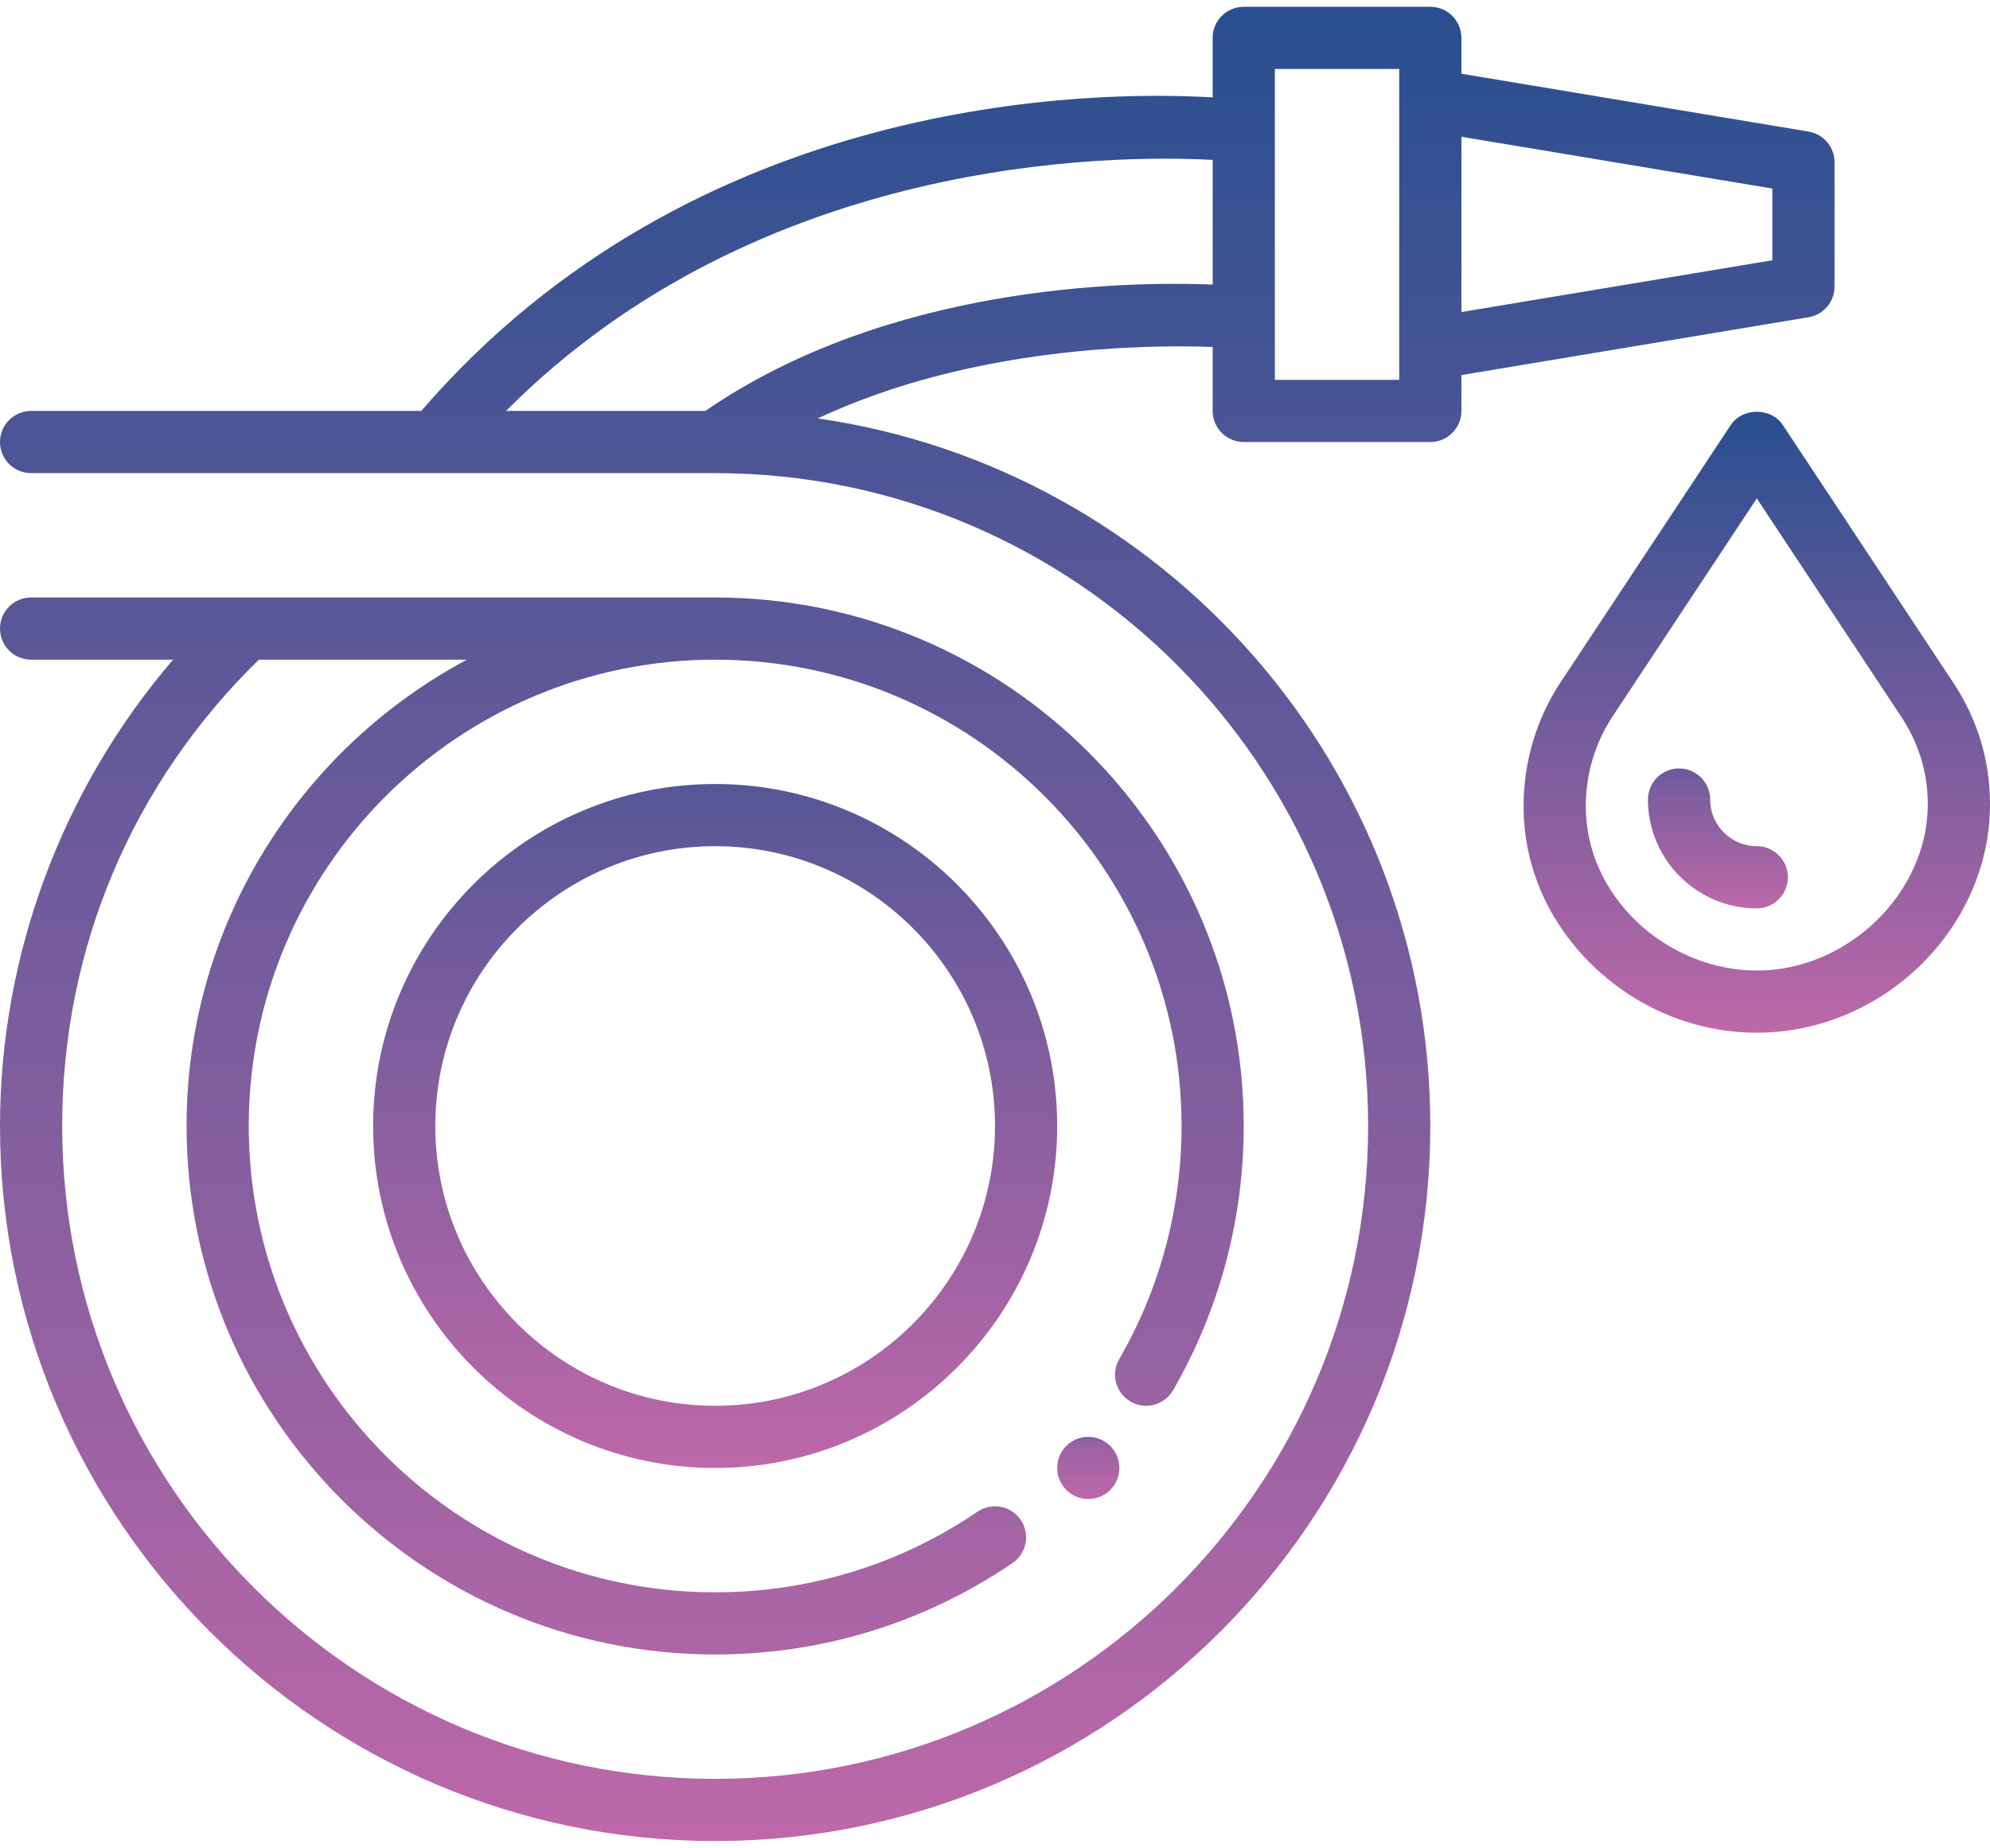
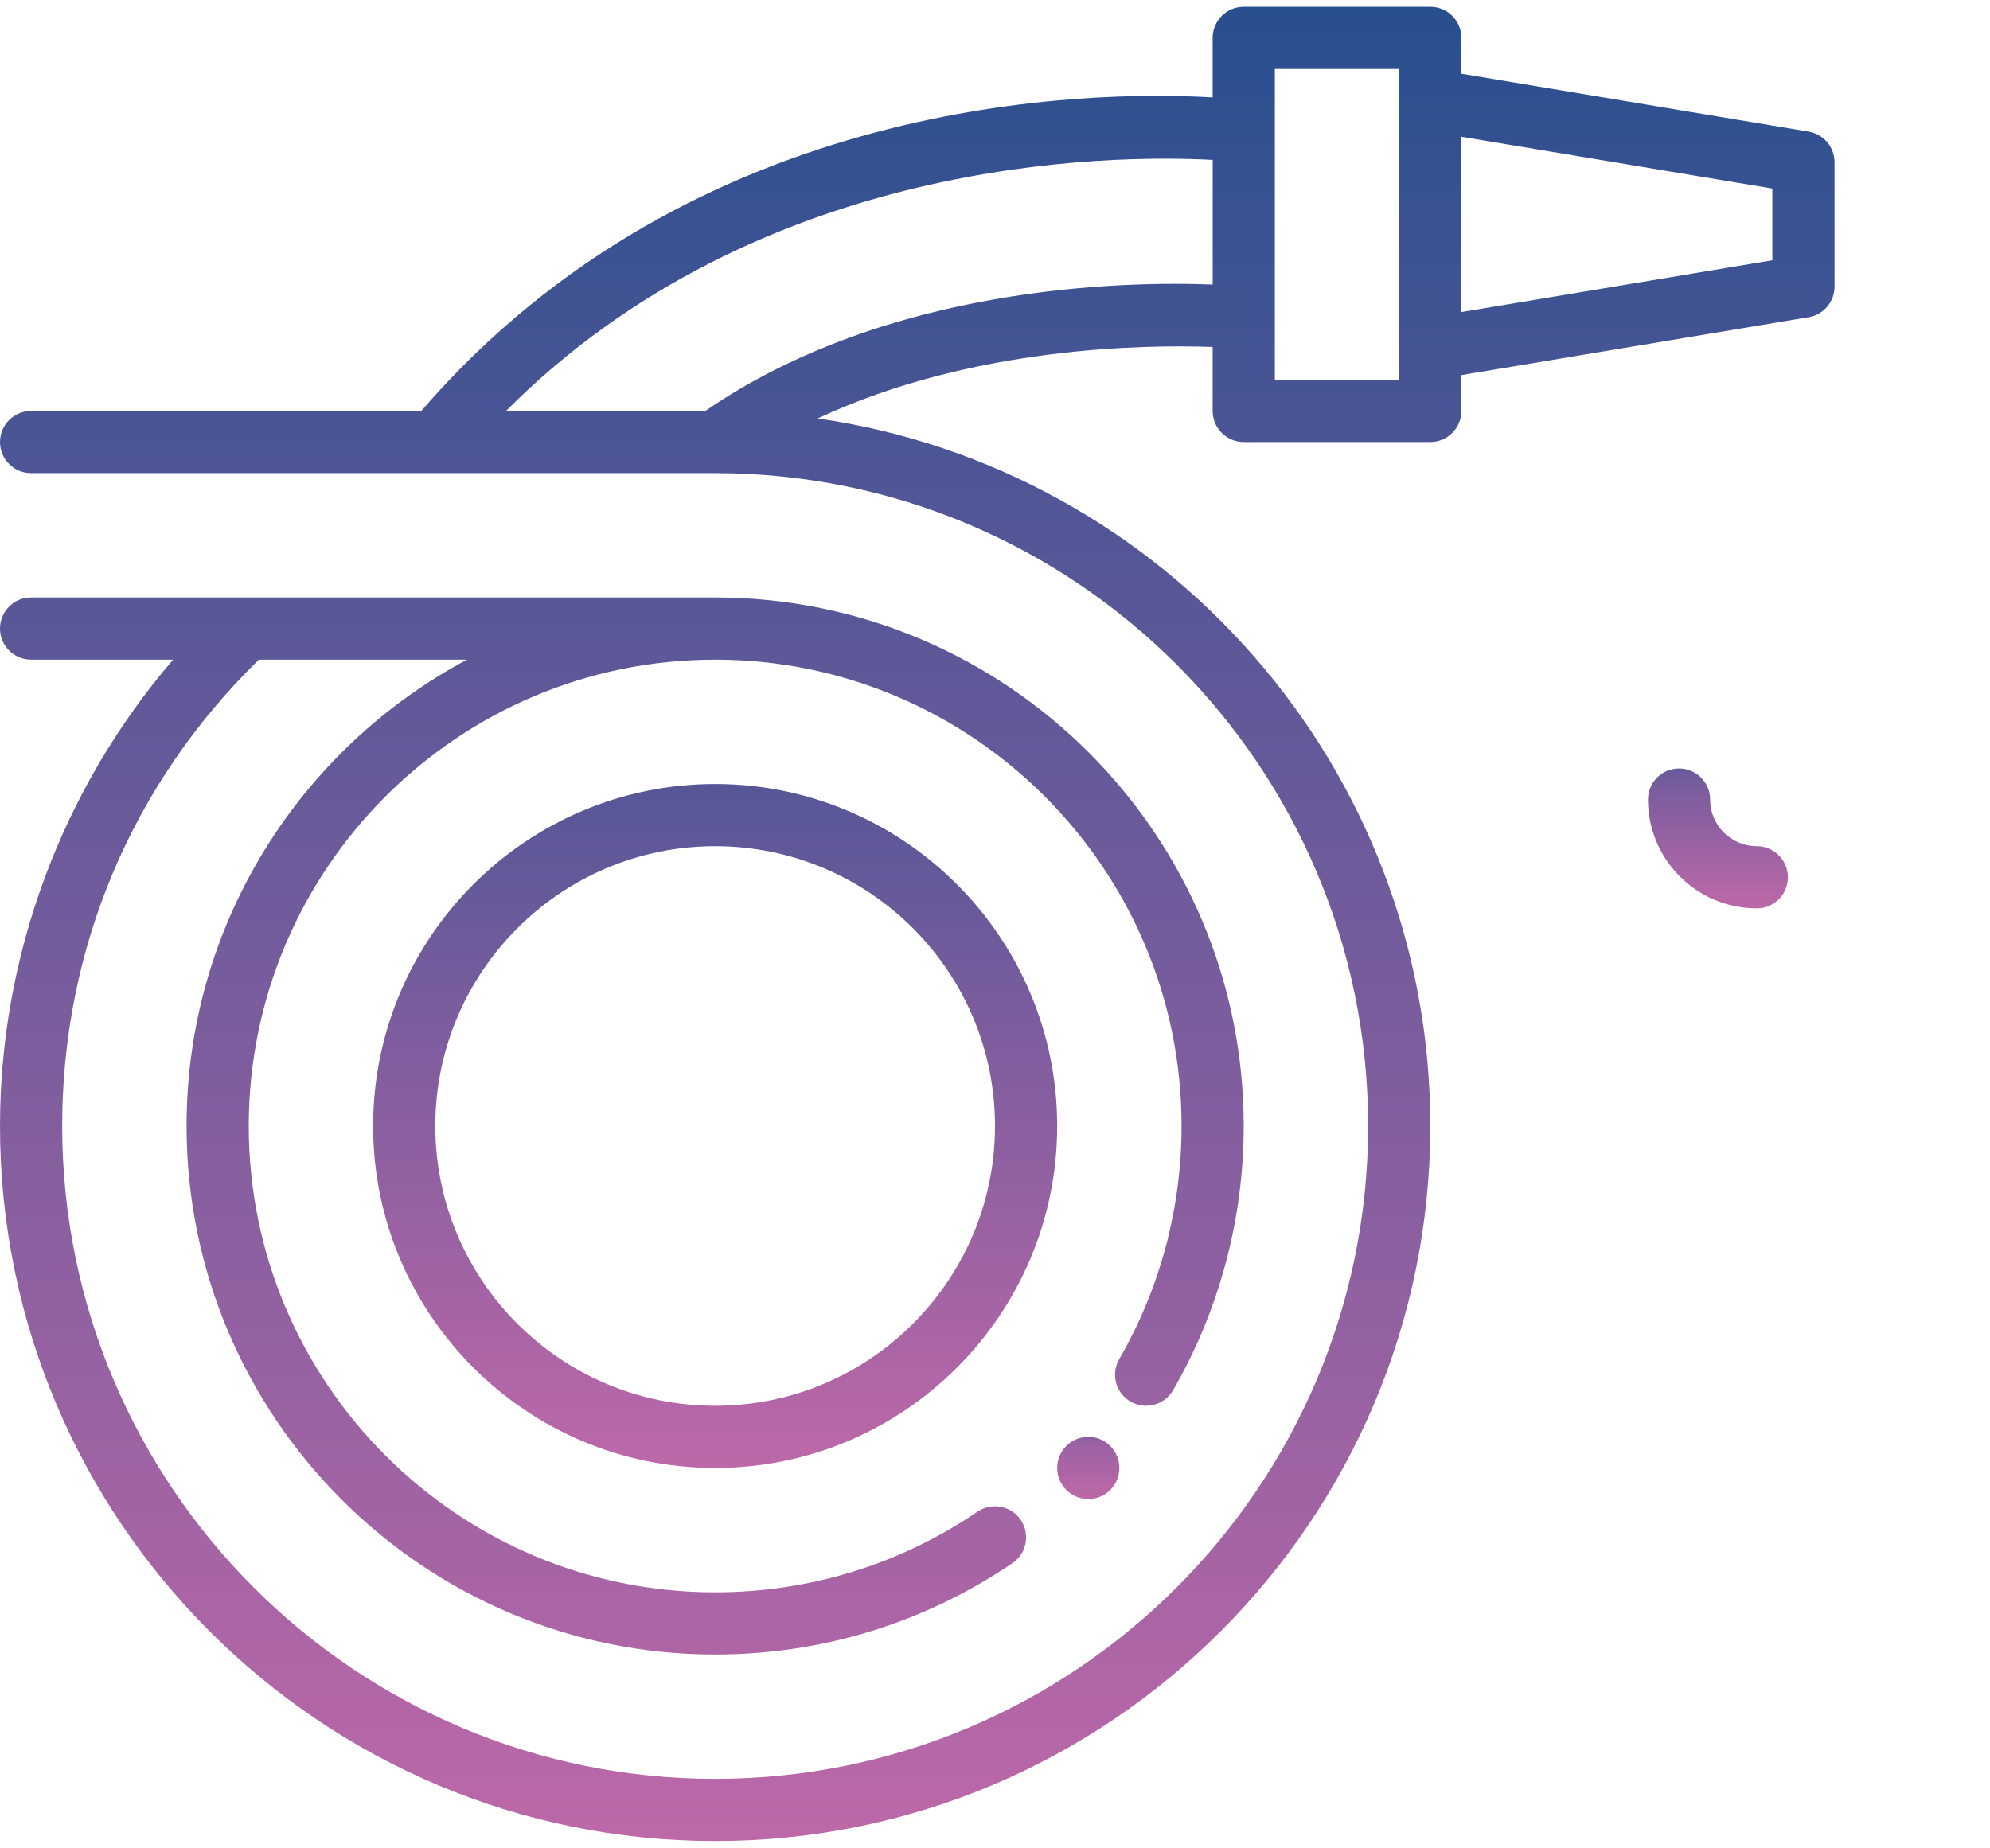
<svg xmlns="http://www.w3.org/2000/svg" version="1.1" id="Layer_1" x="0px" y="0px" width="512px" height="475.5px" viewBox="0 0 512 475.5" enable-background="new 0 0 512 475.5" xml:space="preserve">
  <g>
    <linearGradient id="SVGID_1_" gradientUnits="userSpaceOnUse" x1="451.999" y1="370.532" x2="451.999" y2="210.758" gradientTransform="matrix(1 0 0 -1 0 476.5)">
      <stop offset="0" style="stop-color:#284F8F" />
      <stop offset="1" style="stop-color:#BD68A9" />
    </linearGradient>
-     <path fill="url(#SVGID_1_)" d="M502.272,175.254l-43.601-65.92c-2.96-4.488-10.385-4.488-13.345,0l-43.575,65.88   c-6.385,9.512-9.752,20.68-9.752,32.288c0,15.512,6.455,30.184,18.168,41.328c11.487,10.904,26.344,16.912,41.832,16.912   c32.52,0,60-26.92,60-58.8c0-11.408-3.28-22.08-9.729-31.696v0.008H502.272z M452,249.75c-11.2,0-22.433-4.561-30.809-12.512   C412.688,229.15,408,218.598,408,207.51c0-8.424,2.439-16.504,7.071-23.424L452,128.254l36.96,55.872   c4.672,6.976,7.04,14.656,7.04,22.832c0,22.8-20.561,42.8-44,42.8V249.75z" />
    <linearGradient id="SVGID_2_" gradientUnits="userSpaceOnUse" x1="184" y1="274.75" x2="184" y2="98.75" gradientTransform="matrix(1 0 0 -1 0 476.5)">
      <stop offset="0" style="stop-color:#565797" />
      <stop offset="0.364" style="stop-color:#7D5D9E" />
      <stop offset="1" style="stop-color:#BD68A9" />
    </linearGradient>
-     <path fill="url(#SVGID_2_)" d="M184,201.75c-48.521,0-88,39.48-88,88s39.479,88,88,88c48.52,0,88-39.48,88-88   S232.52,201.75,184,201.75z M184,361.75c-39.696,0-72-32.296-72-72s32.304-72,72-72c39.695,0,72,32.296,72,72   S223.696,361.75,184,361.75z" />
+     <path fill="url(#SVGID_2_)" d="M184,201.75c-48.521,0-88,39.48-88,88s39.479,88,88,88c48.52,0,88-39.48,88-88   S232.52,201.75,184,201.75z M184,361.75c-39.696,0-72-32.296-72-72s32.304-72,72-72c39.695,0,72,32.296,72,72   S223.696,361.75,184,361.75" />
    <linearGradient id="SVGID_3_" gradientUnits="userSpaceOnUse" x1="236" y1="474.751" x2="236" y2="2.75" gradientTransform="matrix(1 0 0 -1 0 476.5)">
      <stop offset="0" style="stop-color:#284F8F" />
      <stop offset="1" style="stop-color:#BD68A9" />
    </linearGradient>
    <path fill="url(#SVGID_3_)" d="M465.32,81.638c3.855-0.64,6.681-3.976,6.681-7.888v-32c0-3.912-2.832-7.248-6.681-7.888L376,18.974   V9.75c0-4.424-3.585-8-8-8h-48c-4.416,0-8,3.576-8,8v15.312c-30.824-1.808-133.208-0.936-203.616,80.688H8c-4.416,0-8,3.576-8,8   s3.584,8,8,8h176c92.641,0,168,75.368,168,168s-75.359,168-168,168c-92.64,0-168-75.368-168-168c0-45.721,18.008-88.168,50.6-120   h53.536C77.264,192.662,48,237.838,48,289.75c0,74.992,61.008,136,136,136c27.464,0,53.92-8.136,76.504-23.528   c3.656-2.486,4.592-7.464,2.104-11.12c-2.479-3.646-7.463-4.575-11.11-2.104C231.576,402.574,208.232,409.75,184,409.75   c-66.168,0-120-53.832-120-120s53.832-120,120-120s120,53.832,120,120c0,21.111-5.545,41.855-16.04,59.992   c-2.208,3.832-0.903,8.72,2.92,10.928c3.815,2.225,8.712,0.904,10.929-2.912c11.896-20.568,18.184-44.088,18.184-68.008   c0-74.992-61.008-136-135.999-136H8c-4.416,0-8,3.576-8,8s3.584,8,8,8h36.536C16.048,202.926,0,245.702,0,289.75   c0,101.464,82.544,184,184,184s184-82.536,184-184c0-92.496-68.607-169.232-157.601-182.08   C250.055,89.102,294.887,88.646,312,89.286v16.456c0,4.424,3.584,8,8,8h48c4.415,0,8-3.576,8-8v-9.224l89.319-14.888L465.32,81.638   L465.32,81.638z M456,48.518v18.456l-80,13.328V35.19L456,48.518z M181.48,105.742h-51.288   C195.6,40.022,286.4,39.766,312.008,41.15v32.072c-22.512-0.888-83.424,0.136-130.521,32.512L181.48,105.742z M360,97.742h-32   V17.75h32v80V97.742z" />
    <linearGradient id="SVGID_4_" gradientUnits="userSpaceOnUse" x1="441.999" y1="278.75" x2="441.999" y2="242.75" gradientTransform="matrix(1 0 0 -1 0 476.5)">
      <stop offset="0" style="stop-color:#675A9A" />
      <stop offset="0.163" style="stop-color:#7C5D9E" />
      <stop offset="1" style="stop-color:#BD68A9" />
    </linearGradient>
    <path fill="url(#SVGID_4_)" d="M452,217.75c-6.616,0-12-5.384-12-12c0-4.424-3.585-8-8-8c-4.416,0-8,3.576-8,8   c0,15.439,12.56,28,28,28c4.415,0,8-3.576,8-8S456.415,217.75,452,217.75z" />
    <linearGradient id="SVGID_5_" gradientUnits="userSpaceOnUse" x1="279.999" y1="106.749" x2="279.999" y2="90.749" gradientTransform="matrix(1 0 0 -1 0 476.5)">
      <stop offset="0" style="stop-color:#835E9F" />
      <stop offset="0.094" style="stop-color:#9A62A3" />
      <stop offset="1" style="stop-color:#BD68A9" />
    </linearGradient>
    <circle fill="url(#SVGID_5_)" cx="280" cy="377.75" r="8" />
  </g>
</svg>